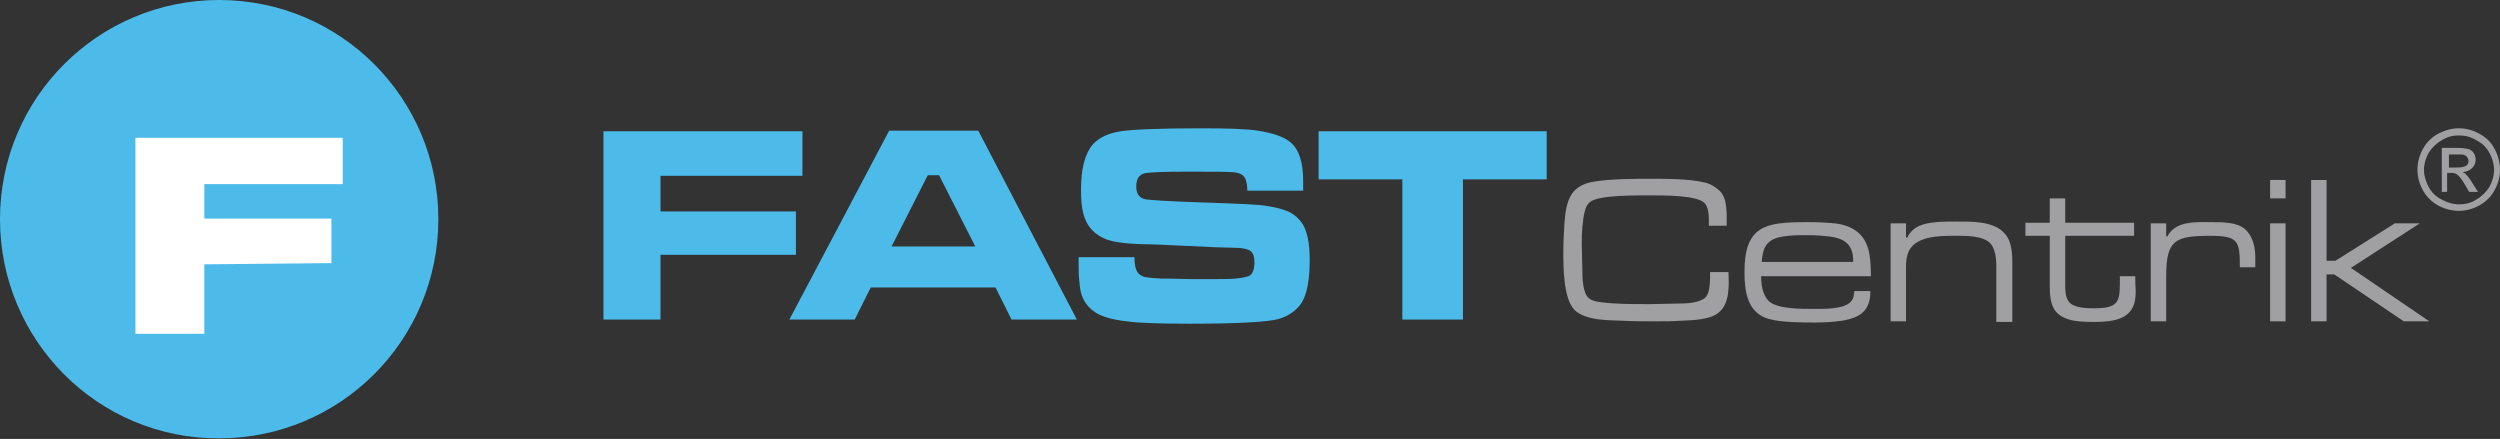
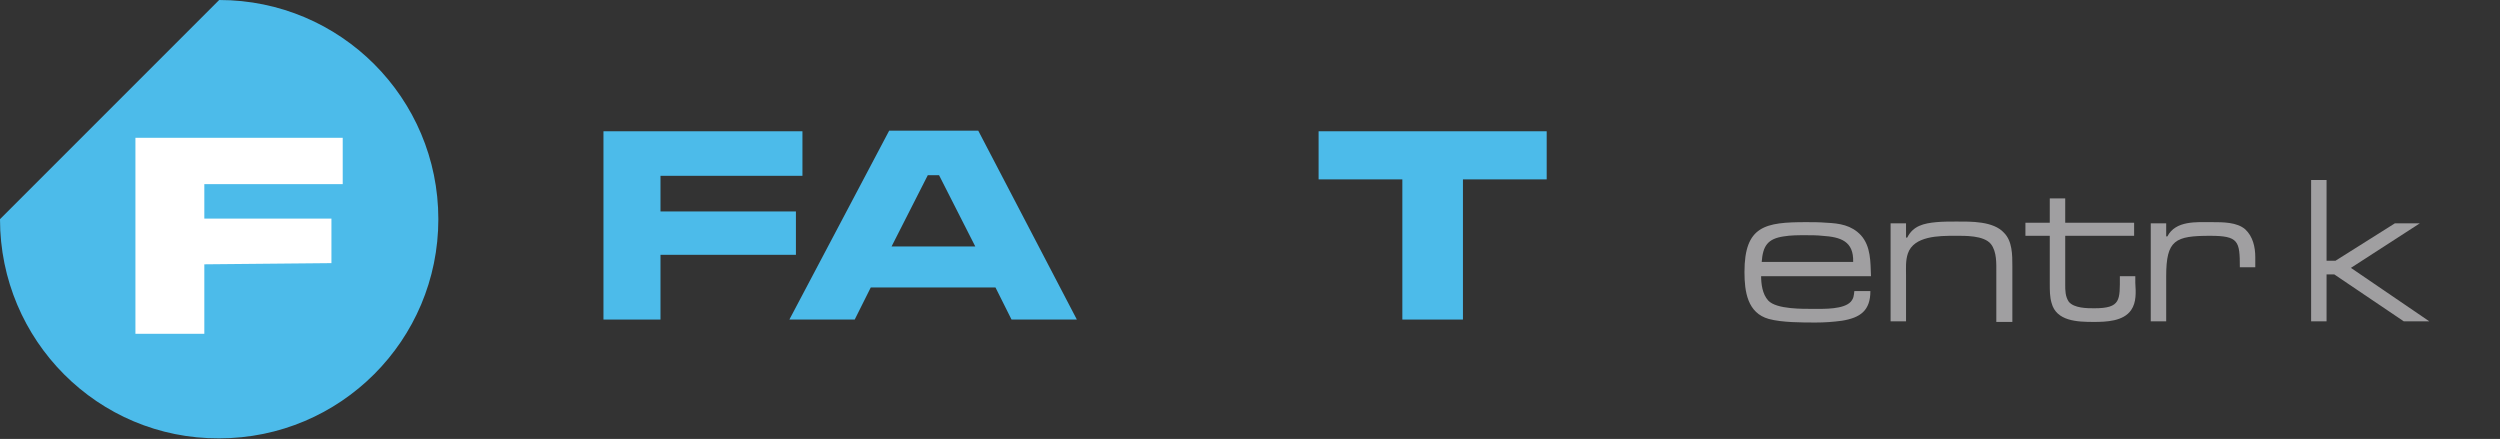
<svg xmlns="http://www.w3.org/2000/svg" version="1.1" id="Vrstva_1" x="0px" y="0px" viewBox="0 0 420.9 73.9" style="enable-background:new 0 0 420.9 73.9;" xml:space="preserve">
  <rect x="0" y="0" width="420.9" height="73.9" fill="#333333" stroke="none" />
  <style type="text/css">
	.st0{fill-rule:evenodd;clip-rule:evenodd;fill:#4CBBEA;}
	.st1{fill:#FFFFFF;}
	.st2{fill:#A09FA1;}
	.st3{fill:#4CBBEA;}
</style>
-   <path class="st0" d="M36.9,0c20.4,0,36.9,16.5,36.9,36.9c0,20.4-16.5,36.9-36.9,36.9C16.5,73.9,0,57.3,0,36.9C0,16.5,16.5,0,36.9,0" />
+   <path class="st0" d="M36.9,0c20.4,0,36.9,16.5,36.9,36.9c0,20.4-16.5,36.9-36.9,36.9C16.5,73.9,0,57.3,0,36.9" />
  <polygon class="st1" points="22.8,23.2 57.7,23.2 57.7,31 34.4,31 34.4,36.8 55.8,36.8 55.8,44.3 34.4,44.5 34.4,56.2 22.8,56.2 " />
-   <path class="st2" d="M382.2,37.6h2.6v16.5h-2.6V37.6z M382.2,30.3h2.6v3.1h-2.6V30.3z" />
  <polygon class="st2" points="404.7,54.1 393,46.2 391.7,46.2 391.7,54.1 389.1,54.1 389.1,30.3 391.7,30.3 391.7,43.9 393.2,43.9   403.2,37.6 407.4,37.6 395.8,45.1 409,54.1 " />
  <polygon class="st3" points="101.6,22.1 135.1,22.1 135.1,29.6 111.2,29.6 111.2,35.6 134,35.6 134,42.9 111.2,42.9 111.2,53.8   101.6,53.8 " />
  <path class="st3" d="M164.2,41.5l-6.1-12h-1.9l-6.1,12H164.2z M170.3,53.8l-2.7-5.4h-21l-2.7,5.4h-11l16.8-31.8h15l16.6,31.8H170.3z  " />
  <polygon class="st3" points="222,22.1 260.4,22.1 260.4,30.2 246.3,30.2 246.3,53.8 236.1,53.8 236.1,30.2 222,30.2 " />
-   <path class="st2" d="M412.2,28.2h1.5c0.7,0,1.2-0.1,1.5-0.3c0.3-0.2,0.4-0.5,0.4-0.8c0-0.2-0.1-0.4-0.2-0.6  c-0.1-0.2-0.3-0.3-0.5-0.4c-0.2-0.1-0.6-0.1-1.2-0.1h-1.4V28.2z M411.1,32.3v-7.4h2.6c0.9,0,1.5,0.1,1.9,0.2  c0.4,0.1,0.7,0.4,0.9,0.7c0.2,0.3,0.3,0.7,0.3,1.1c0,0.5-0.2,1-0.6,1.4c-0.4,0.4-0.9,0.6-1.6,0.7c0.3,0.1,0.5,0.2,0.6,0.4  c0.3,0.3,0.7,0.8,1.1,1.5l0.9,1.4h-1.5l-0.7-1.2c-0.5-0.9-1-1.5-1.3-1.7c-0.2-0.2-0.6-0.3-1-0.3h-0.7v3.2H411.1z M414,22.8  c-1,0-1.9,0.2-2.9,0.8c-0.9,0.5-1.6,1.2-2.2,2.1c-0.5,0.9-0.8,1.9-0.8,2.9c0,1,0.3,1.9,0.8,2.9c0.5,0.9,1.2,1.6,2.2,2.1  c0.9,0.5,1.9,0.8,2.9,0.8c1,0,2-0.2,2.9-0.8c0.9-0.5,1.6-1.2,2.2-2.1c0.5-0.9,0.8-1.9,0.8-2.9c0-1-0.3-2-0.8-2.9  c-0.5-0.9-1.2-1.6-2.2-2.1C415.9,23,415,22.8,414,22.8 M414,21.6c1.2,0,2.3,0.3,3.4,0.9c1.1,0.6,2,1.4,2.6,2.6  c0.6,1.1,0.9,2.3,0.9,3.5c0,1.2-0.3,2.3-0.9,3.4c-0.6,1.1-1.5,2-2.6,2.6c-1.1,0.6-2.3,0.9-3.4,0.9c-1.2,0-2.4-0.3-3.5-0.9  c-1.1-0.6-2-1.5-2.6-2.6c-0.6-1.1-0.9-2.3-0.9-3.4c0-1.2,0.3-2.4,0.9-3.5c0.6-1.1,1.5-2,2.6-2.6C411.7,21.9,412.8,21.6,414,21.6" />
-   <path class="st2" d="M289.6,52.4c-1.4,1.5-4.7,1.5-6.6,1.6c-1.5,0.1-2.9,0.1-4.4,0.1c-1.8,0-3.6,0-5.4-0.1c-2.4-0.1-6.2,0-8.1-1.8  c-1.9-1.9-1.9-7.3-1.9-9.7c0-1.7,0.1-3.4,0.2-5.1c0.3-3.5,0.9-6.1,4.8-6.8c3-0.5,6.8-0.5,9.8-0.5c2.7,0,6.3,0,8.9,0.6  c1,0.2,1.8,0.7,2.6,1.4c1.4,1.3,1.2,4.1,1.2,5.9h-3c0-1.2,0.1-2.9-0.7-3.8c-1.3-1.4-7.4-1.3-9.2-1.3c-2.1,0-8.6-0.1-10.1,1.1  c-0.5,0.4-0.7,0.9-0.9,1.6c-0.4,1.7-0.5,3.7-0.5,5.4c0,1.4,0.1,2.8,0.1,4.2c0,1.3,0,4.1,1.1,5c0.6,0.5,1.4,0.6,2.2,0.7  c2.3,0.3,5.2,0.3,7.5,0.3h0.8l4.7-0.1c1.3,0,3.4-0.1,4.4-1c0.9-0.9,0.8-3.1,0.8-4.3h3.1C291.1,48,291.2,50.9,289.6,52.4" />
  <path class="st2" d="M306.8,39.7c-0.9-0.1-1.9-0.1-2.8-0.1c-1.3,0-2.5,0-3.7,0.2c-2.7,0.4-3.5,1.6-3.7,4.3h15.4  C312.1,40.6,309.9,39.9,306.8,39.7 M296.5,46.4c0,1.4,0.2,3.1,1.2,4.2c1.4,1.5,5.9,1.4,7.8,1.4c1.6,0,4.9,0.1,6.1-1.2  c0.5-0.6,0.5-1,0.6-1.8h2.7c0,3.3-1.7,4.5-4.8,5c-1.5,0.2-2.9,0.3-4.4,0.3c-2.3,0-5.7,0-7.9-0.6c-3.6-1-4.1-4.6-4.1-7.9  c0-7.8,3.5-8.4,10.4-8.4c1.1,0,2.2,0,3.4,0.1c2.2,0.1,4.2,0.4,5.8,2.1c1.7,1.9,1.6,4.5,1.7,6.9H296.5z" />
  <path class="st2" d="M336.1,54.1v-8.2c0-1.5,0.1-3.5-0.9-4.8c-1.2-1.5-4.4-1.4-6.1-1.4c-2.6,0-6.9,0-7.9,3c-0.4,1.2-0.3,2.5-0.3,3.7  v7.7h-2.6V37.6h2.6V40h0.2c1-2,2.8-2.4,4.9-2.6c1.1-0.1,2.3-0.1,3.4-0.1c2.4,0,6.2-0.1,8,1.9c1.4,1.4,1.4,3.7,1.4,5.6v9.4H336.1z" />
  <path class="st2" d="M358.8,52.2c-1.3,1.9-4.2,2-6.3,2c-2.7,0-6.3-0.1-7.1-3.2c-0.3-1-0.3-2.1-0.3-3.2v-8.1h-4.1v-2.2h4.1v-4.1h2.6  v4.1h11.6v2.2h-11.6v7.2c0,0.4,0,0.7,0,1c0,1,0,2,0.6,2.9c0.9,1.1,3.1,1.1,4.3,1.1c4.5,0,4.3-1.4,4.3-5.4h2.6v1.1  C359.6,49.2,359.7,50.9,358.8,52.2" />
  <path class="st2" d="M377.1,45c0-4.4-0.2-5.3-5-5.3c-5.9,0-7.4,0.7-7.4,6.8v7.6h-2.6V37.6h2.6v2.2h0.2c1.4-2.7,4.9-2.4,7.5-2.4  c1.9,0,4.2,0,5.6,1.2c1.3,1.2,1.7,3,1.7,4.7V45H377.1z" />
-   <path class="st3" d="M181.6,43.3h9.4c0,1.6,0.3,2.6,1,3c0.3,0.2,0.7,0.4,1.2,0.4c0.4,0.1,1.2,0.1,2.3,0.2c0.5,0,2.3,0,5.3,0.1  c4.1,0,6.5,0,7.2-0.1c1.2-0.1,2-0.3,2.4-0.5c0.5-0.3,0.8-1.1,0.8-2.3c0-0.8-0.2-1.4-0.5-1.7c-0.5-0.5-1.6-0.7-3.3-0.7  c-1.2,0-3.7-0.1-7.6-0.3c-4-0.2-6.5-0.3-7.7-0.3c-3.1-0.1-5.2-0.4-6.5-1.1c-1.6-0.8-2.7-2.1-3.2-4c-0.3-1.1-0.4-2.4-0.4-4.1  c0-3.6,0.7-6.1,2-7.6c1-1.1,2.6-1.9,4.7-2.2c1.9-0.3,6.3-0.5,13.4-0.5c4.6,0,7.8,0.1,9.7,0.4c2.5,0.4,4.3,1,5.4,1.9  c1.5,1.2,2.2,3.4,2.2,6.6c0,0.3,0,0.9,0,1.6H210c0-0.8-0.1-1.3-0.2-1.6c-0.2-0.9-0.9-1.4-2.1-1.5c-1.1-0.1-3.7-0.1-7.8-0.1  c-4.1,0-6.5,0.1-7.3,0.3c-0.9,0.3-1.3,1-1.3,2.2c0,1.1,0.4,1.8,1.3,2.1c0.8,0.2,4.2,0.4,10.3,0.6c5.5,0.2,9,0.3,10.5,0.6  c1.5,0.2,2.8,0.6,3.7,1c0.9,0.5,1.6,1.1,2.2,2c0.8,1.3,1.2,3.3,1.2,6.1c0,3.1-0.4,5.4-1.2,6.9c-0.8,1.4-2.1,2.4-4,3  c-1.8,0.5-6.8,0.8-14.9,0.8c-4.9,0-8.5-0.1-10.7-0.4c-2.7-0.3-4.6-0.9-5.7-1.8c-1.3-1-2-2.3-2.2-4.1c-0.1-0.9-0.2-1.9-0.2-3V43.3z" />
</svg>